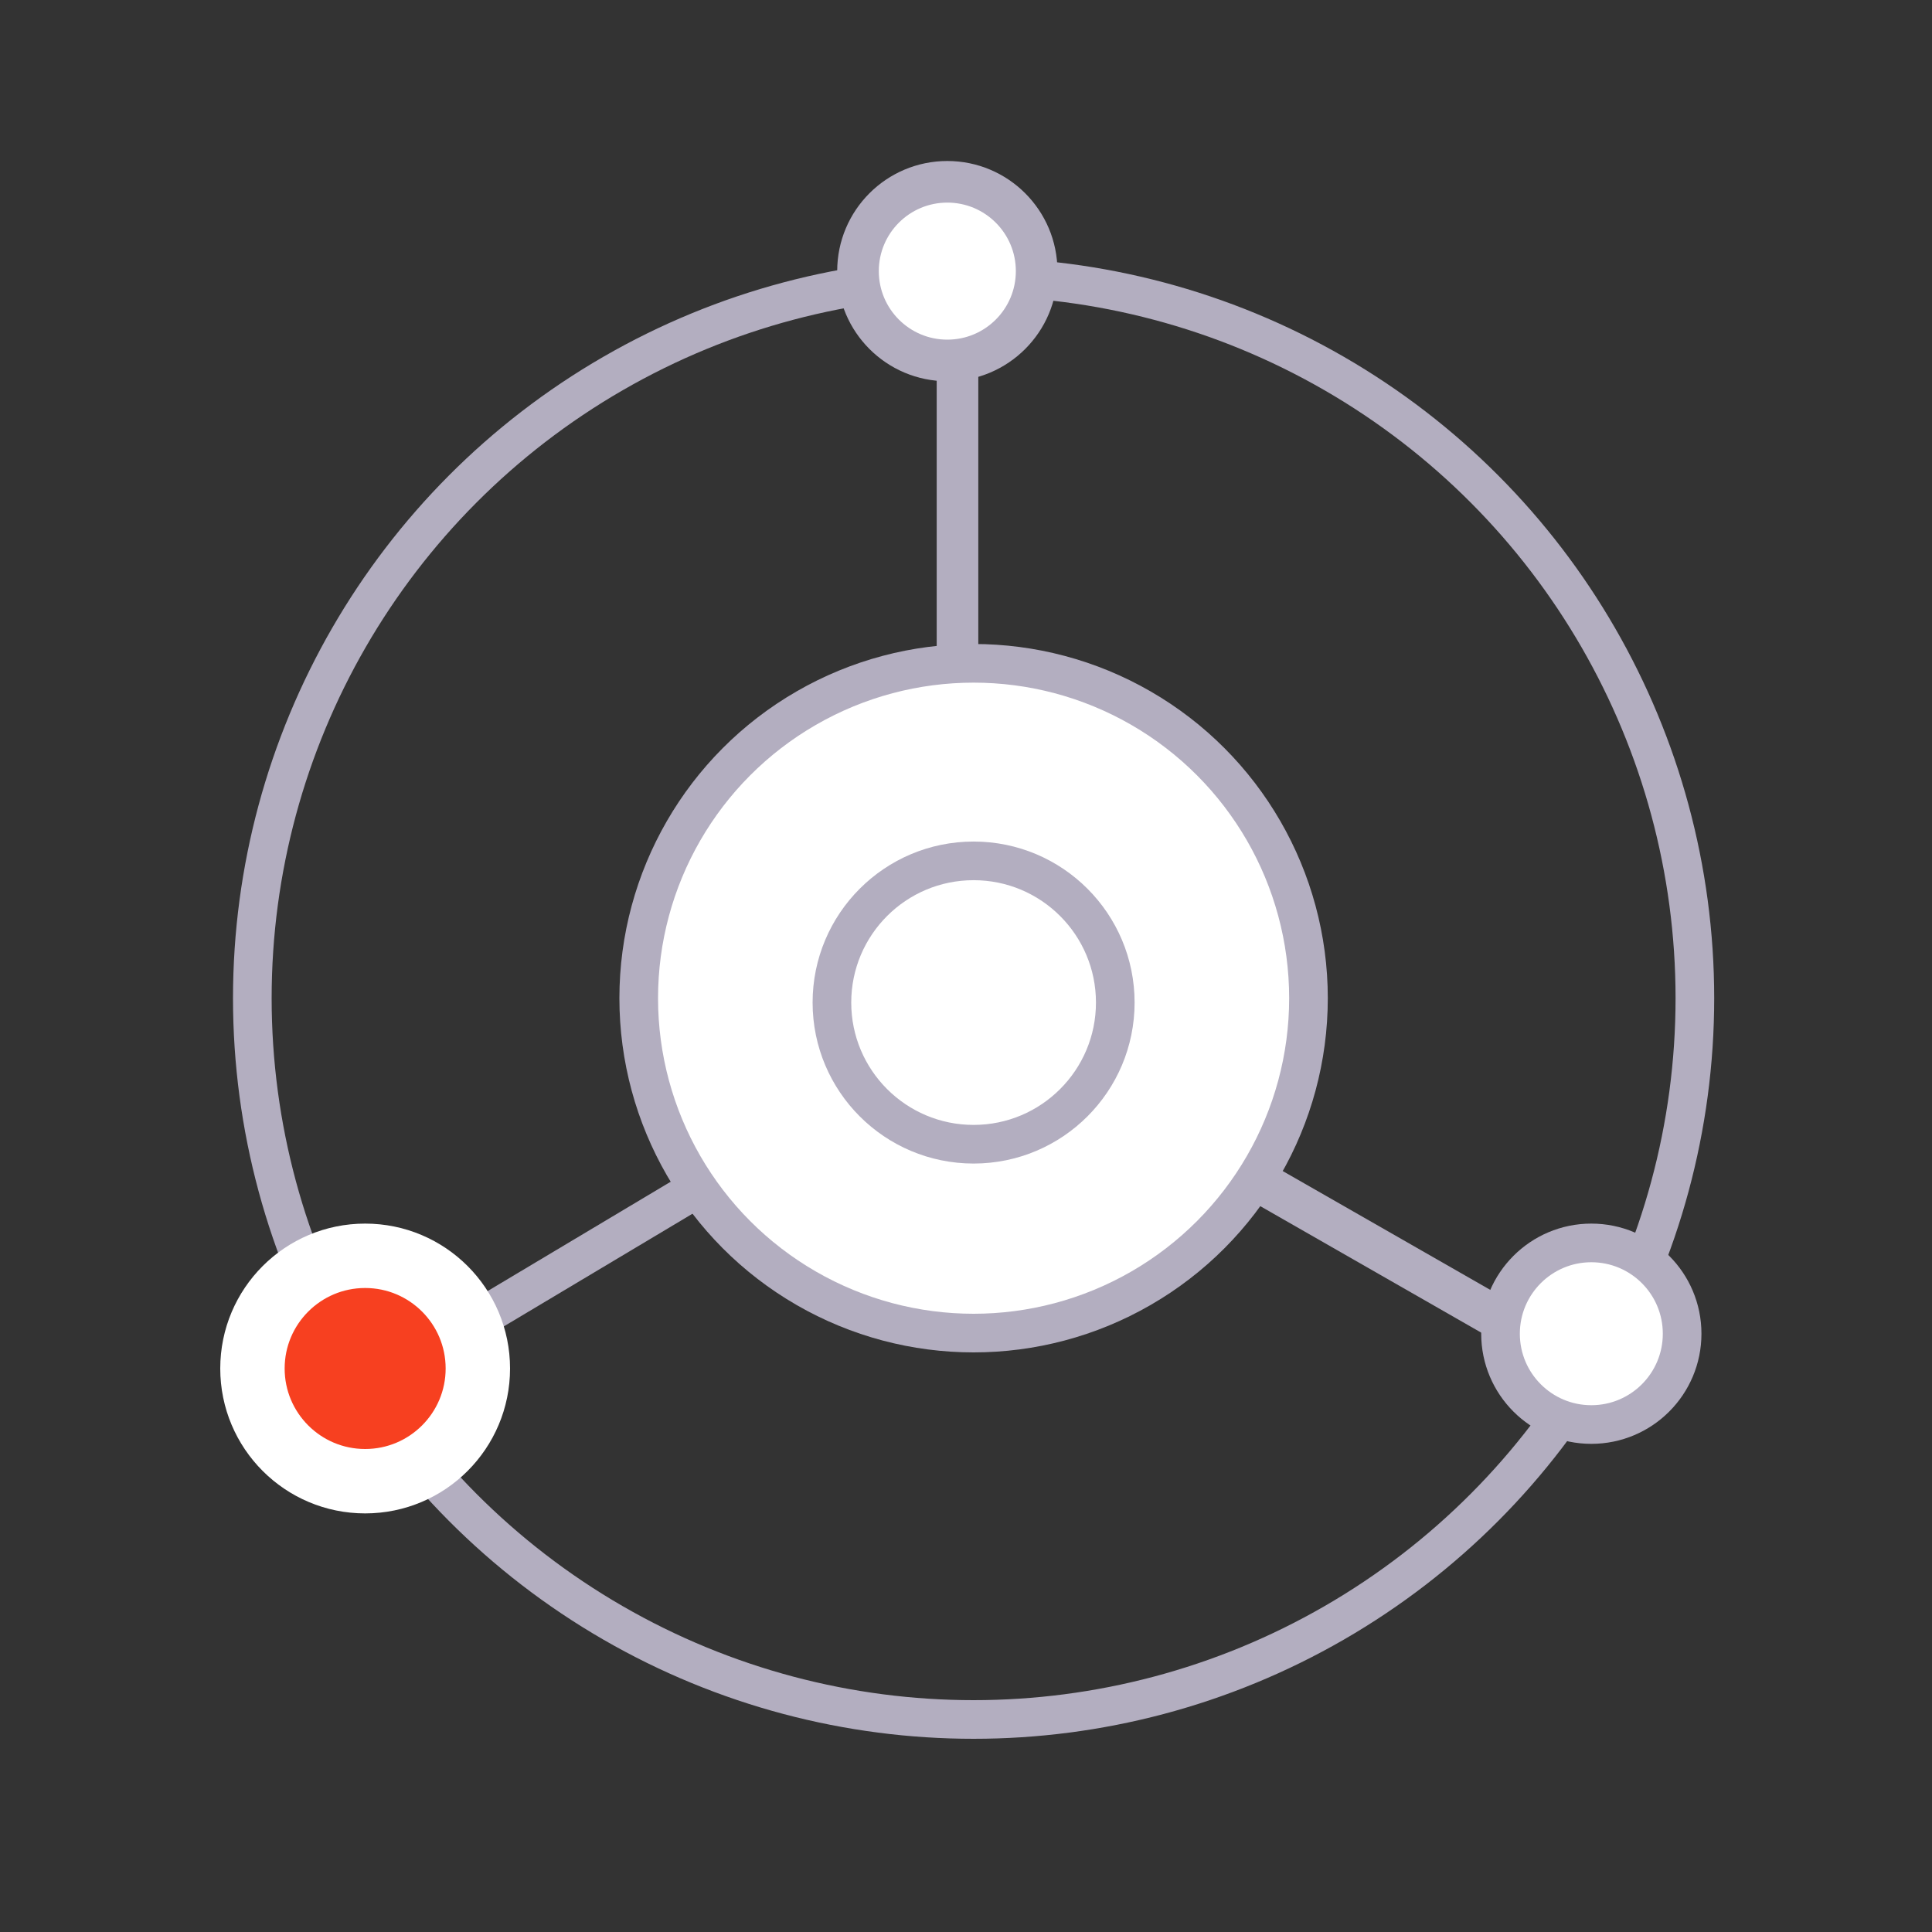
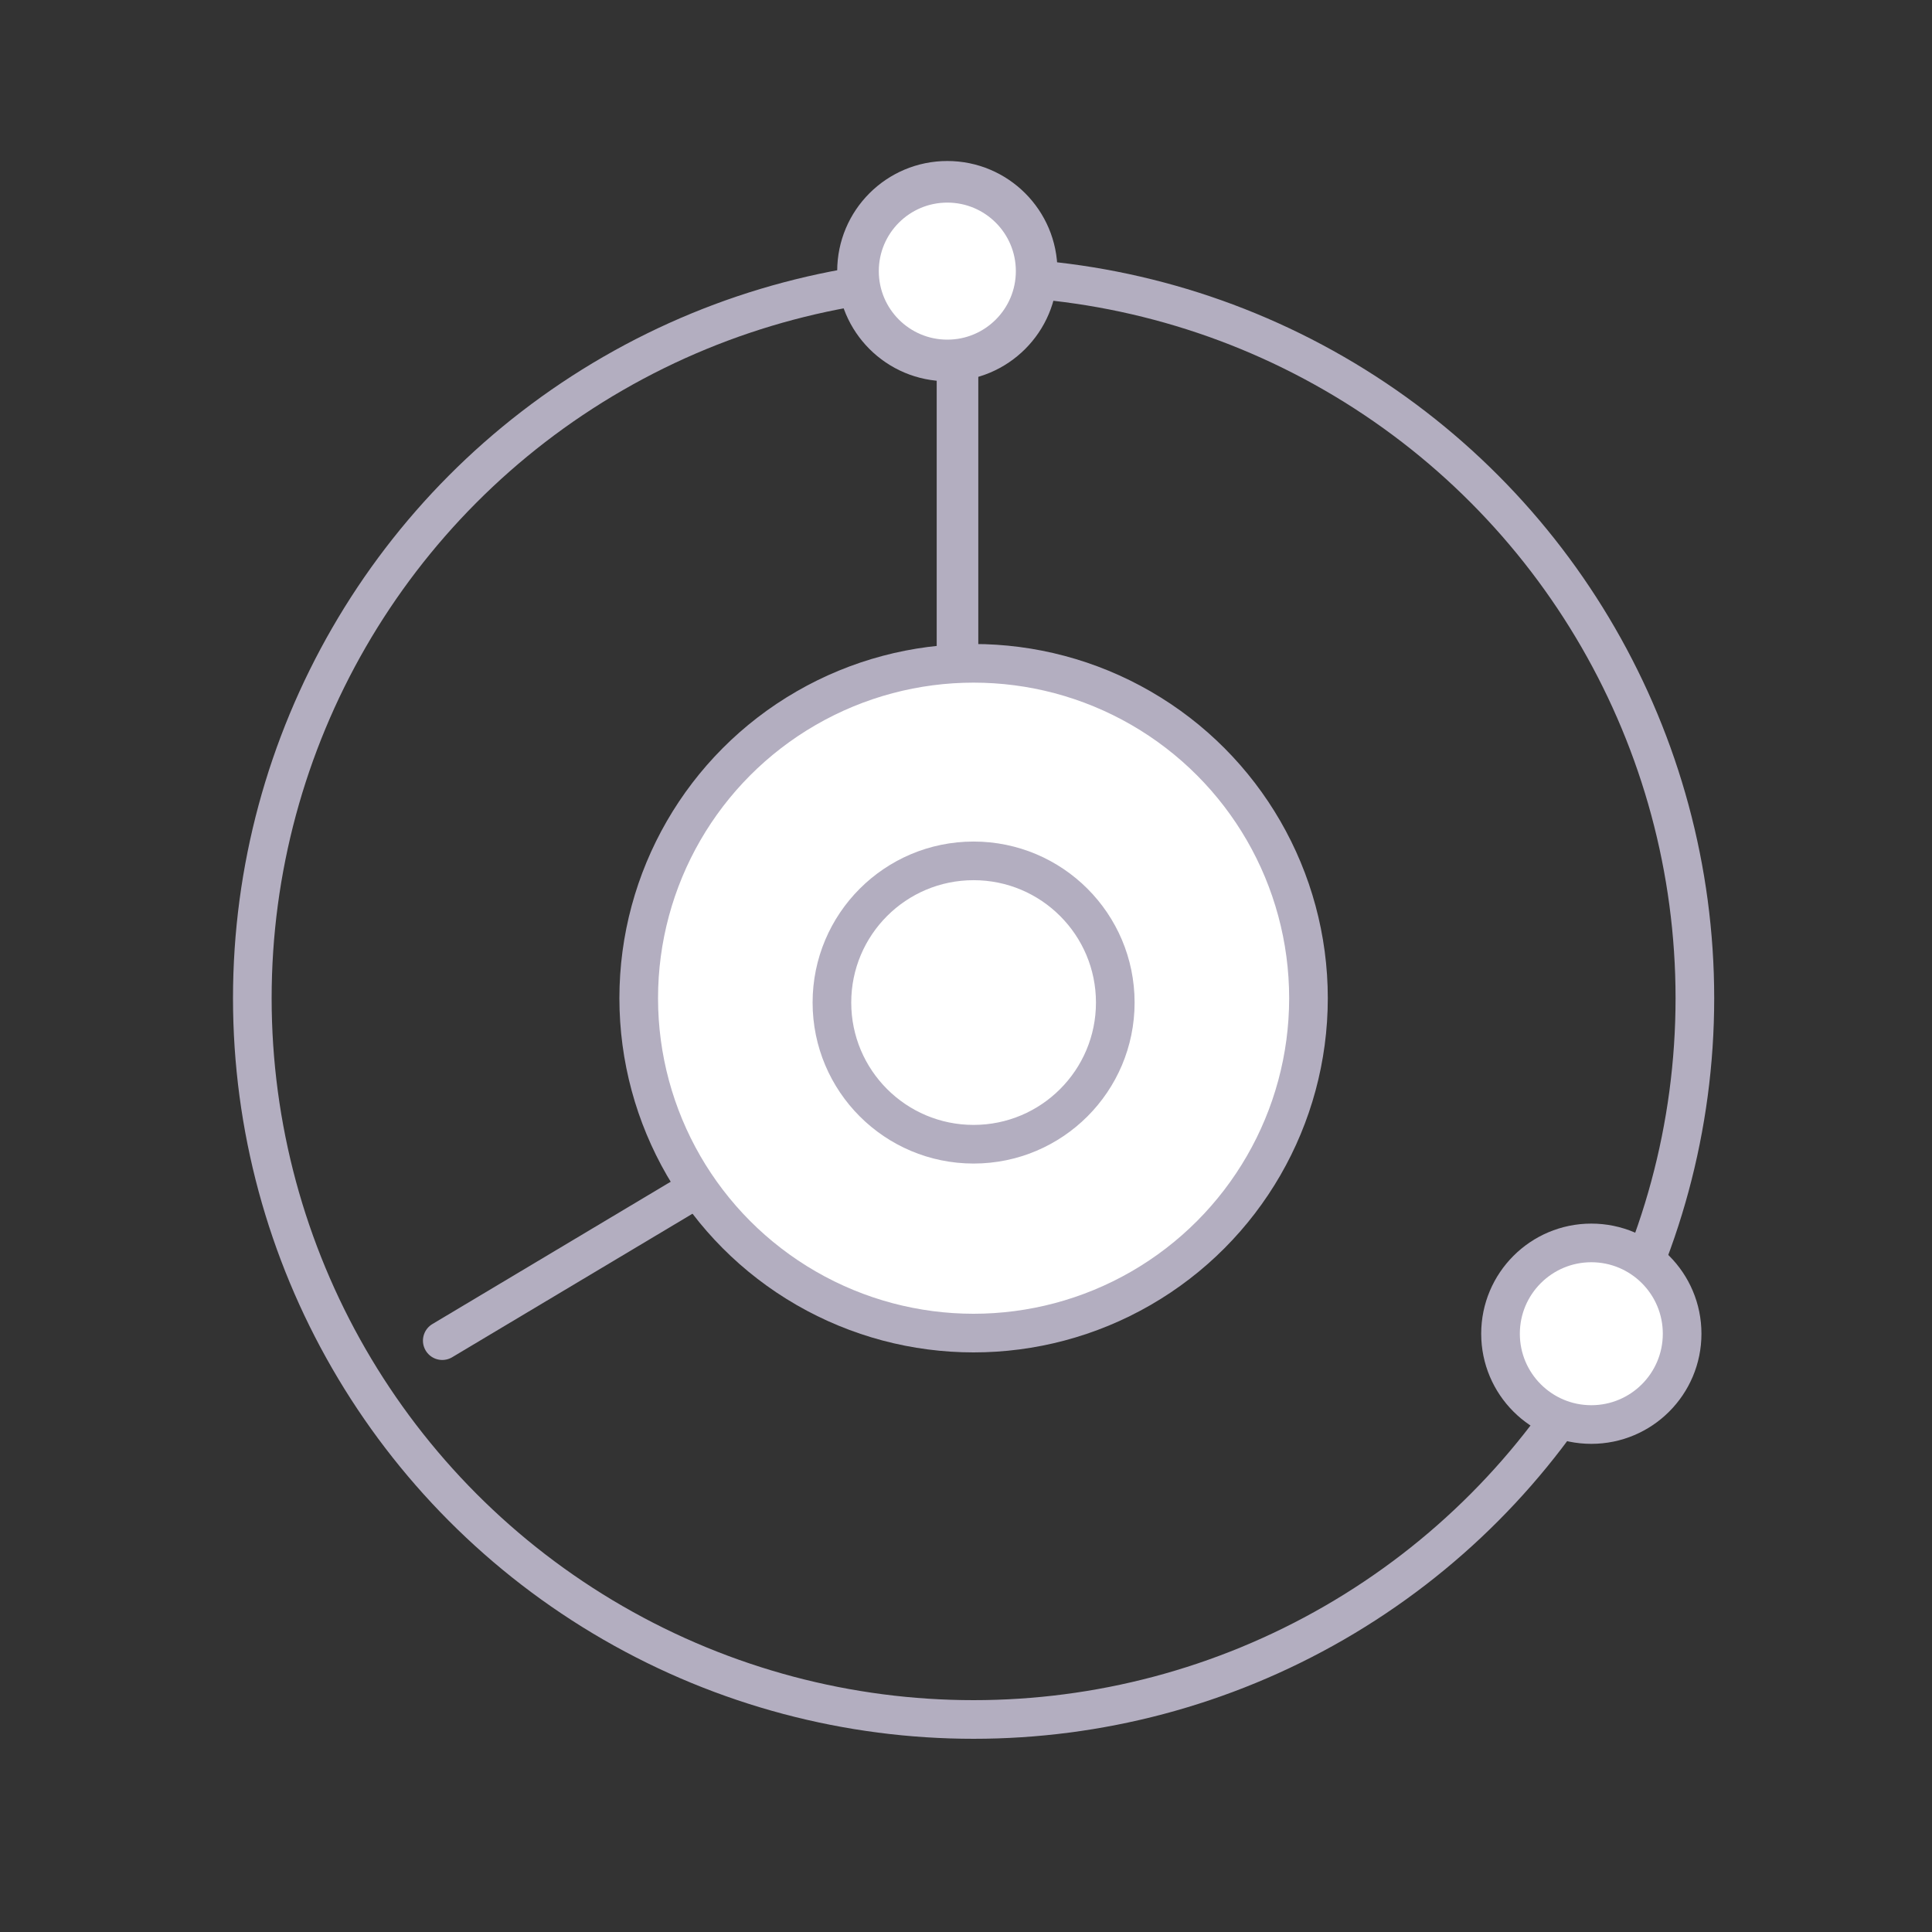
<svg xmlns="http://www.w3.org/2000/svg" width="60px" height="60px" viewBox="0 0 60 60" version="1.1">
  <rect x="0" y="0" width="60" height="60" fill="#333333" stroke="none" />
  <title>icon/td/08备份 2</title>
  <g id="icon" stroke="none" stroke-width="1" fill="none" fill-rule="evenodd">
    <g transform="translate(-1018, -237)" id="icon/td/08备份-2">
      <g transform="translate(1018, 237)">
        <rect id="矩形" x="0" y="0" width="60" height="60" />
        <g id="编组-26" transform="translate(30.236, 29.5) scale(-1, 1) translate(-30.236, -29.5)translate(7.236, 5)">
          <circle id="椭圆形" stroke="#B3AEC0" stroke-width="1.2" cx="23" cy="26" r="22.4" />
          <line x1="23.5" y1="6.319" x2="23.5" y2="19.454" id="路径" stroke="#B3AEC0" stroke-width="1.292" stroke-linecap="round" />
-           <line x1="5.736" y1="26.926" x2="21.58" y2="35.996" id="路径备份" stroke="#B3AEC0" stroke-width="1.292" stroke-linecap="round" transform="translate(13.595, 31.713) scale(1, -1) translate(-13.595, -31.713)" />
          <line x1="22.689" y1="26.863" x2="38.677" y2="36.411" id="路径备份" stroke="#B3AEC0" stroke-width="1.2" stroke-linecap="round" transform="translate(31.095, 31.749) scale(-1, -1) translate(-31.095, -31.749)" />
          <circle id="椭圆形备份-11" stroke="#B3AEC0" stroke-width="1.2" fill="#FFFFFF" cx="3.816" cy="36.42" r="2.82" />
          <circle id="椭圆形备份-8" stroke="#B3AEC0" stroke-width="1.292" fill="#FFFFFF" cx="23.816" cy="3.42" r="2.774" />
          <circle id="椭圆形备份-7" stroke="#B3AEC0" stroke-width="1.2" fill="#FFFFFF" transform="translate(23, 26) scale(-1, 1) translate(-23, -26)" cx="23" cy="26" r="10.4" />
          <circle id="椭圆形备份-7" stroke="#B3AEC0" stroke-width="1.2" fill="#FFFFFF" transform="translate(23, 26.135) scale(-1, 1) translate(-23, -26.135)" cx="23" cy="26.135" r="4.4" />
-           <circle id="椭圆形备份-12" stroke="#FFFFFF" stroke-width="2" fill="#F74020" cx="41.896" cy="37.5" r="3.5" />
        </g>
      </g>
    </g>
  </g>
</svg>